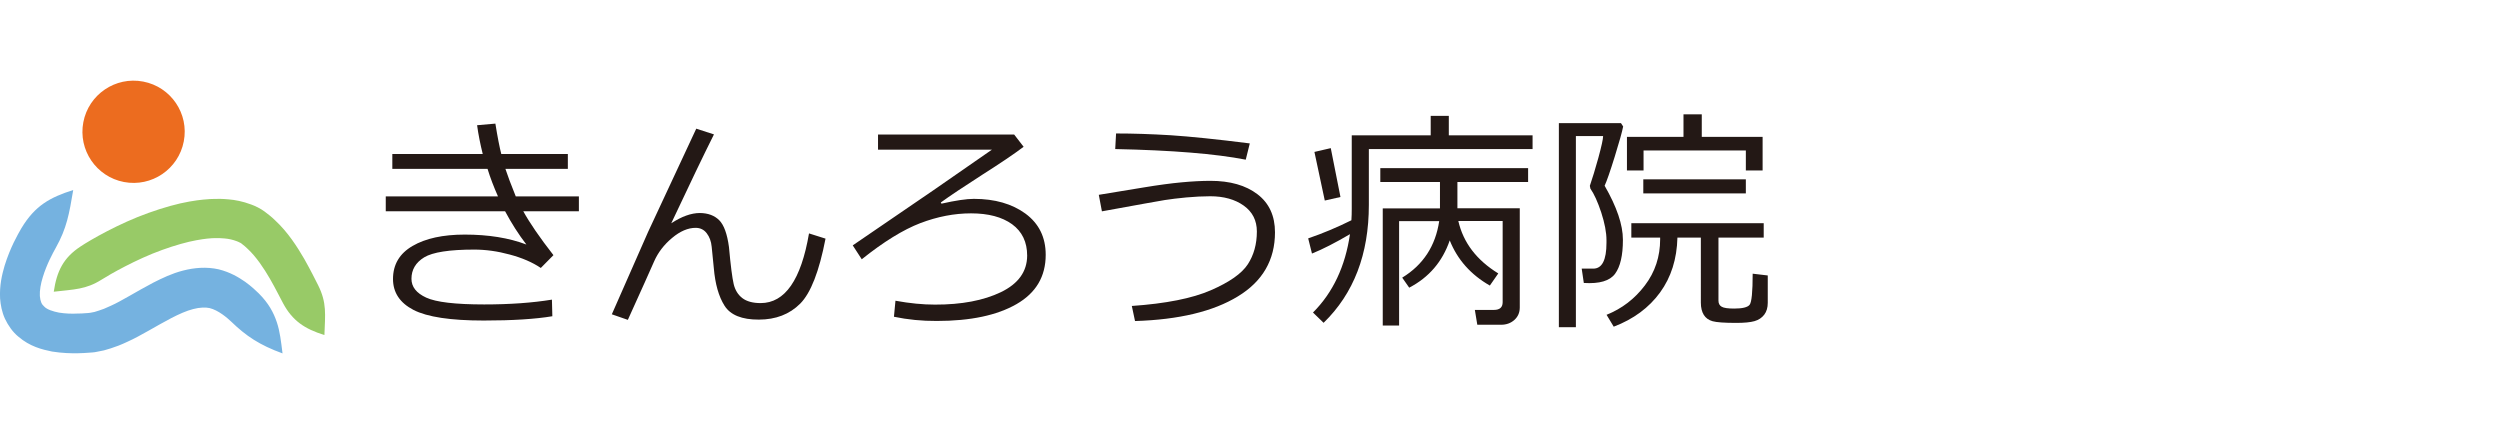
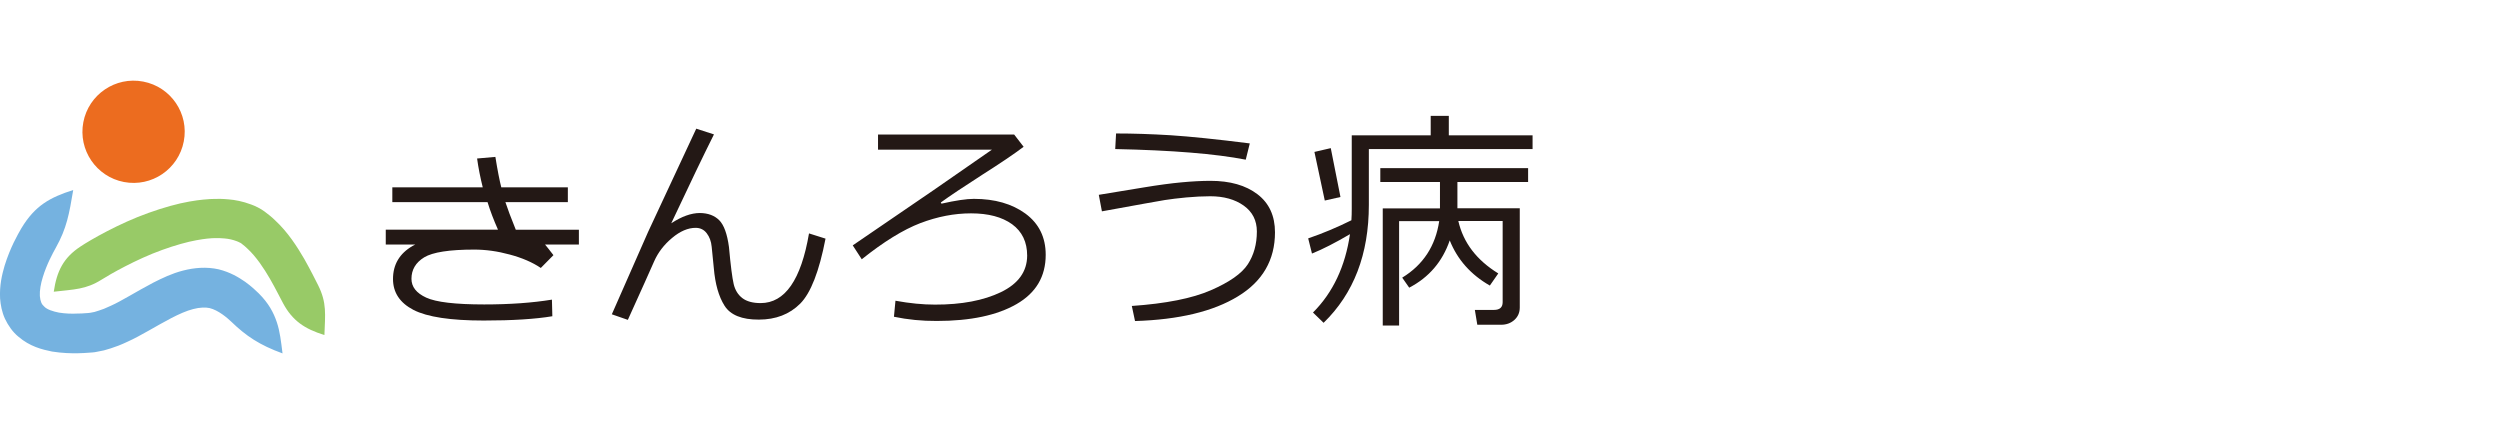
<svg xmlns="http://www.w3.org/2000/svg" version="1.1" id="レイヤー_1" x="0px" y="0px" viewBox="0 0 296.69 50.54" style="enable-background:new 0 0 296.69 50.54;" xml:space="preserve">
  <style type="text/css">
	.st0{fill:#231815;}
	.st1{fill:#98CA67;}
	.st2{fill:#75B2E0;}
	.st3{fill:#EC6C1F;}
</style>
  <g>
    <g>
-       <path class="st0" d="M65.68,30.28l-1.5,1.52c-0.99-0.67-2.22-1.2-3.68-1.59c-1.46-0.4-2.87-0.59-4.22-0.59    c-2.95,0-4.93,0.31-5.94,0.92c-1.01,0.62-1.51,1.47-1.51,2.55c0,0.95,0.58,1.69,1.75,2.23c1.17,0.54,3.46,0.81,6.88,0.81    c3.03,0,5.71-0.19,8.04-0.57l0.05,1.97c-2.03,0.34-4.75,0.51-8.15,0.51c-3.93,0-6.7-0.42-8.33-1.26    c-1.62-0.84-2.43-2.07-2.43-3.67c0-1.71,0.77-3.02,2.32-3.92c1.54-0.9,3.61-1.35,6.2-1.35c2.79,0,5.23,0.39,7.31,1.18    c-0.91-1.18-1.75-2.49-2.53-3.95H45.78v-1.76H59.1c-0.5-1.13-0.92-2.22-1.24-3.27H46.56v-1.76h10.73    c-0.29-1.17-0.52-2.31-0.67-3.42l2.17-0.19c0.26,1.63,0.5,2.83,0.7,3.61h7.9v1.76h-7.41c0.25,0.77,0.66,1.86,1.23,3.27h7.49v1.76    h-6.6C62.86,26.45,64.05,28.19,65.68,30.28z" />
+       <path class="st0" d="M65.68,30.28l-1.5,1.52c-0.99-0.67-2.22-1.2-3.68-1.59c-1.46-0.4-2.87-0.59-4.22-0.59    c-2.95,0-4.93,0.31-5.94,0.92c-1.01,0.62-1.51,1.47-1.51,2.55c0,0.95,0.58,1.69,1.75,2.23c1.17,0.54,3.46,0.81,6.88,0.81    c3.03,0,5.71-0.19,8.04-0.57l0.05,1.97c-2.03,0.34-4.75,0.51-8.15,0.51c-3.93,0-6.7-0.42-8.33-1.26    c-1.62-0.84-2.43-2.07-2.43-3.67c0-1.71,0.77-3.02,2.32-3.92c1.54-0.9,3.61-1.35,6.2-1.35c2.79,0,5.23,0.39,7.31,1.18    H45.78v-1.76H59.1c-0.5-1.13-0.92-2.22-1.24-3.27H46.56v-1.76h10.73    c-0.29-1.17-0.52-2.31-0.67-3.42l2.17-0.19c0.26,1.63,0.5,2.83,0.7,3.61h7.9v1.76h-7.41c0.25,0.77,0.66,1.86,1.23,3.27h7.49v1.76    h-6.6C62.86,26.45,64.05,28.19,65.68,30.28z" />
      <path class="st0" d="M84.73,15.95c-1.17,2.33-2.86,5.85-5.07,10.55c1.23-0.81,2.37-1.22,3.4-1.22c0.98,0.01,1.74,0.3,2.3,0.86    c0.56,0.57,0.94,1.62,1.15,3.17c0.2,2.21,0.39,3.67,0.56,4.4c0.17,0.72,0.52,1.28,1.03,1.67c0.51,0.39,1.24,0.59,2.17,0.59    c2.89,0,4.8-2.76,5.74-8.27l1.96,0.62c-0.75,3.88-1.75,6.46-3.01,7.72c-1.26,1.26-2.9,1.89-4.9,1.89    c-2.01,0.01-3.37-0.54-4.07-1.64c-0.7-1.1-1.12-2.6-1.28-4.5l-0.25-2.5c-0.06-0.65-0.26-1.18-0.59-1.61    c-0.33-0.43-0.77-0.64-1.31-0.64c-0.91,0-1.85,0.4-2.8,1.2c-0.96,0.8-1.67,1.73-2.13,2.78c-0.46,1.05-1.5,3.37-3.12,6.94    l-1.9-0.66l4.31-9.79l5.71-12.24L84.73,15.95z" />
      <path class="st0" d="M106.09,37.59l0.18-1.9c1.7,0.31,3.25,0.46,4.68,0.46c3.16,0.01,5.78-0.49,7.84-1.48    c2.06-1,3.1-2.44,3.11-4.33c0-1.62-0.6-2.86-1.79-3.73c-1.19-0.86-2.82-1.29-4.87-1.29c-1.99,0-3.99,0.39-6.02,1.16    c-2.03,0.78-4.35,2.21-6.95,4.29l-1.07-1.65l9.6-6.56l6.92-4.8h-13.52v-1.79h16.16l1.12,1.45c-1.08,0.82-2.72,1.93-4.91,3.32    c-2.26,1.45-3.9,2.55-4.92,3.29l0.08,0.14c1.69-0.38,2.97-0.57,3.84-0.57c2.5,0,4.54,0.59,6.14,1.76c1.59,1.18,2.39,2.8,2.39,4.88    c0,2.57-1.15,4.52-3.46,5.85c-2.31,1.33-5.46,2-9.46,2C109.4,38.1,107.71,37.93,106.09,37.59z" />
      <path class="st0" d="M134.7,38.1l-0.38-1.79c4.04-0.28,7.16-0.9,9.37-1.86c2.21-0.96,3.67-1.98,4.39-3.08    c0.72-1.1,1.08-2.4,1.08-3.9c0-1.3-0.52-2.33-1.56-3.07c-1.04-0.74-2.37-1.11-3.98-1.11c-0.87,0-1.81,0.05-2.83,0.14    c-1.02,0.1-1.87,0.2-2.56,0.31c-0.68,0.11-3.17,0.56-7.46,1.34l-0.37-1.96l5.35-0.88c1.69-0.28,3.17-0.48,4.45-0.6    c1.28-0.12,2.43-0.18,3.45-0.18c2.33,0,4.19,0.53,5.58,1.59c1.39,1.06,2.08,2.57,2.08,4.52c0,3.28-1.47,5.82-4.4,7.6    C143.99,36.96,139.91,37.94,134.7,38.1z M148.32,17.02l-0.48,1.93c-3.58-0.7-8.75-1.12-15.49-1.26l0.1-1.85    c2,0,4.17,0.07,6.48,0.21C141.24,16.2,144.37,16.52,148.32,17.02z" />
      <path class="st0" d="M155.7,30.09l-0.45-1.8c1.73-0.59,3.44-1.31,5.13-2.15c0.03-0.44,0.04-0.88,0.04-1.34v-8.74h9.37v-2.31h2.15    v2.31h9.94v1.63h-19.43v6.63c0,5.85-1.79,10.51-5.37,13.99l-1.26-1.22c2.37-2.37,3.83-5.47,4.39-9.3    C158.47,28.81,156.97,29.58,155.7,30.09z M157.22,23.8l-1.23-5.77l1.94-0.45l1.15,5.8L157.22,23.8z M178.15,38.54h-2.83    l-0.29-1.76h2.26c0.69,0,1.04-0.3,1.04-0.92v-9.63h-5.26c0.59,2.57,2.17,4.64,4.74,6.22l-1,1.44c-2.26-1.29-3.85-3.08-4.76-5.36    c-0.87,2.53-2.47,4.39-4.81,5.61l-0.83-1.19c2.49-1.52,3.95-3.76,4.39-6.71h-4.76v12.39h-1.94v-13.9h6.79V21.6h-7.08v-1.65h17.54    v1.65h-8.39v3.12h7.4v11.77c0,0.6-0.21,1.09-0.64,1.48C179.29,38.35,178.77,38.54,178.15,38.54z" />
-       <path class="st0" d="M190.43,22.04c1.45,2.52,2.17,4.65,2.17,6.4v0.05c0,1.82-0.31,3.16-0.93,4c-0.62,0.84-1.85,1.21-3.71,1.09    l-0.25-1.7h1.37c1.05,0,1.57-1.02,1.57-3.06v-0.33c0-0.91-0.21-2-0.62-3.27c-0.42-1.27-0.85-2.21-1.29-2.84    c0-0.04-0.01-0.11-0.04-0.21c-0.03-0.1-0.03-0.16-0.01-0.16c0.29-0.83,0.62-1.93,1-3.29c0.37-1.37,0.56-2.22,0.56-2.57h-3.23    v22.68H185V14.61h7.37l0.26,0.4c-0.12,0.62-0.45,1.81-1,3.58C191.08,20.36,190.68,21.51,190.43,22.04z M191.51,38.77l-0.85-1.41    c1.82-0.73,3.34-1.89,4.55-3.49c1.21-1.59,1.81-3.42,1.81-5.47v-0.2h-3.42v-1.71h15.71v1.71h-5.37v7.48    c0,0.34,0.13,0.58,0.38,0.72c0.25,0.15,0.75,0.22,1.48,0.22c0.98,0,1.59-0.15,1.83-0.44c0.25-0.3,0.37-1.53,0.37-3.7l1.79,0.21    v3.25c0,0.57-0.14,1.04-0.42,1.41c-0.28,0.36-0.66,0.62-1.15,0.76c-0.49,0.14-1.21,0.21-2.18,0.21c-1.4,0-2.34-0.07-2.8-0.2    c-0.46-0.13-0.81-0.38-1.04-0.75c-0.23-0.37-0.35-0.85-0.35-1.46V28.2h-2.78c-0.06,2.54-0.75,4.71-2.06,6.51    S193.87,37.87,191.51,38.77z M207.19,20.23v-2.37h-12.14v2.37h-1.97v-3.99h6.71v-2.67h2.17v2.67h7.22v3.99H207.19z M195.02,22.95    v-1.67h12.17v1.67H195.02z" />
    </g>
    <g>
      <g>
        <path class="st1" d="M6.38,34.62c2.43-0.28,3.81-0.26,5.67-1.43c0.99-0.63,4.13-2.43,7.2-3.53c1.52-0.55,2.99-0.96,4.06-1.15     c1.07-0.2,1.73-0.23,1.73-0.23s0.17-0.02,0.46-0.02c0.29-0.01,0.7-0.01,1.17,0.04c0.47,0.04,0.97,0.15,1.44,0.33     c0.11,0.05,0.24,0.09,0.31,0.14c0.08,0.05,0.16,0.05,0.28,0.17c0.22,0.18,0.46,0.35,0.71,0.61c2.01,1.88,3.57,5.35,4.19,6.45     c1.1,2.05,2.55,3.04,4.9,3.76c0.09-2.46,0.3-3.81-0.74-5.9c-0.29-0.56-0.84-1.7-1.65-3.13c-0.83-1.42-1.92-3.16-3.48-4.6     c-0.36-0.36-0.81-0.71-1.25-1.04c-0.44-0.33-1.11-0.66-1.57-0.82c-1.01-0.38-1.93-0.55-2.68-0.61c-0.75-0.07-1.35-0.07-1.76-0.05     c-0.42,0-0.64,0.03-0.64,0.03s-0.92,0.04-2.26,0.28c-1.34,0.23-3.08,0.71-4.83,1.34c-3.5,1.24-6.96,3.24-8.08,3.99     C7.52,30.59,6.74,32.18,6.38,34.62z" />
      </g>
      <g>
        <path class="st2" d="M8.69,22.55c-2.73,0.87-4.53,1.83-6.16,4.55c-0.43,0.75-1.3,2.24-1.98,4.42c-0.32,1.09-0.62,2.37-0.54,3.9     c0.06,0.77,0.21,1.6,0.58,2.41c0.38,0.8,0.92,1.58,1.6,2.13c1.35,1.16,2.8,1.52,3.99,1.76c1.2,0.19,2.25,0.22,3.12,0.2     c0.43,0,0.84-0.04,1.19-0.06c0.36-0.03,0.64-0.03,0.95-0.1c0.58-0.11,0.9-0.18,0.9-0.18s0.29-0.09,0.81-0.24     c0.51-0.16,1.22-0.42,1.99-0.79c1.58-0.71,3.42-1.88,5.21-2.81c0.89-0.46,1.78-0.86,2.57-1.06c0.79-0.21,1.49-0.22,1.95-0.12     c1.04,0.25,2.1,1.16,2.57,1.61c1.78,1.72,3.37,2.78,6.09,3.77c-0.18-1.42-0.3-2.58-0.68-3.71c-0.38-1.12-0.95-2.23-2.17-3.44     c-0.33-0.32-0.84-0.81-1.59-1.35c-0.77-0.53-1.75-1.13-3.15-1.48c-1.44-0.32-2.9-0.19-4.21,0.15c-1.33,0.34-2.48,0.9-3.53,1.43     c-2.09,1.1-3.79,2.19-5.03,2.74c-0.62,0.3-1.1,0.48-1.44,0.58c-0.33,0.1-0.51,0.16-0.51,0.16s-0.16,0.03-0.46,0.09     c-0.12,0.04-0.39,0.04-0.64,0.06c-0.27,0.02-0.56,0.05-0.9,0.04C8.52,37.25,7.75,37.22,7,37.1c-0.73-0.14-1.43-0.38-1.73-0.7     c-0.33-0.28-0.48-0.61-0.54-1.27c-0.04-0.65,0.11-1.48,0.35-2.24c0.47-1.54,1.19-2.85,1.54-3.48     C7.93,27.07,8.21,25.39,8.69,22.55z" />
      </g>
      <path class="st3" d="M16.99,9.68c-3.29-0.63-6.47,1.53-7.1,4.82c-0.63,3.29,1.53,6.47,4.82,7.1c3.29,0.63,6.47-1.53,7.1-4.82    C22.45,13.49,20.29,10.31,16.99,9.68z" />
    </g>
  </g>
</svg>